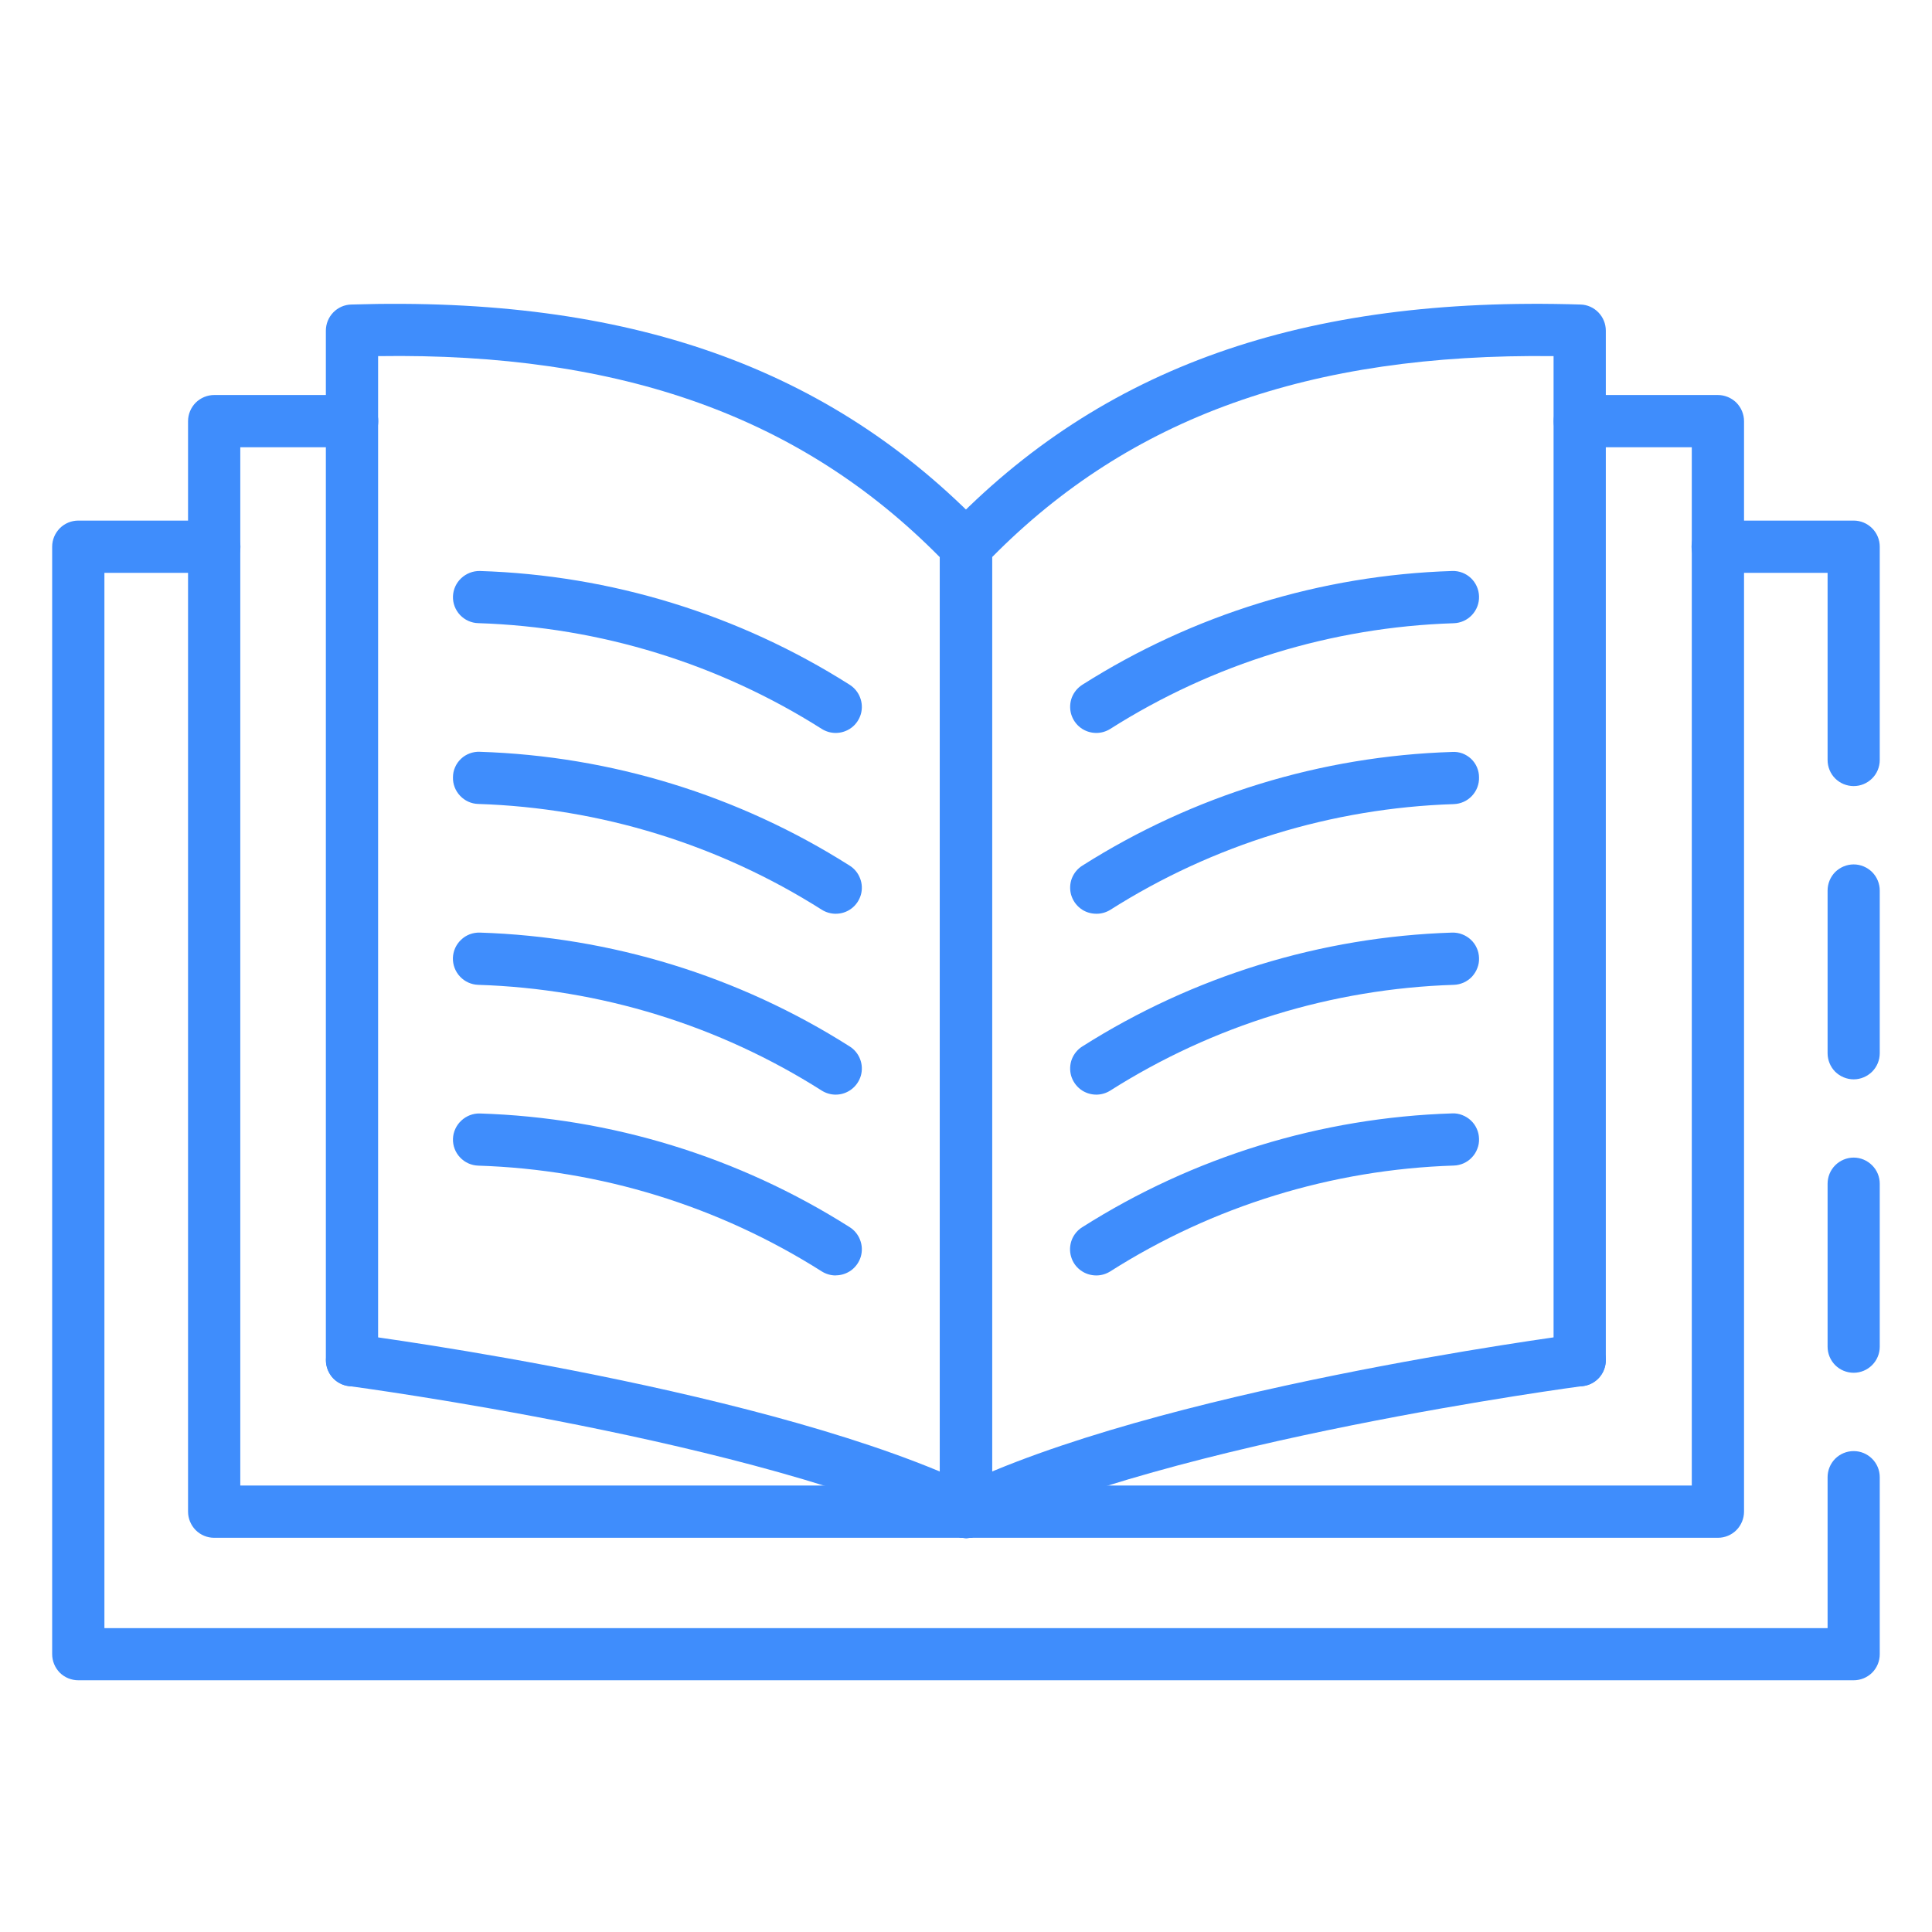
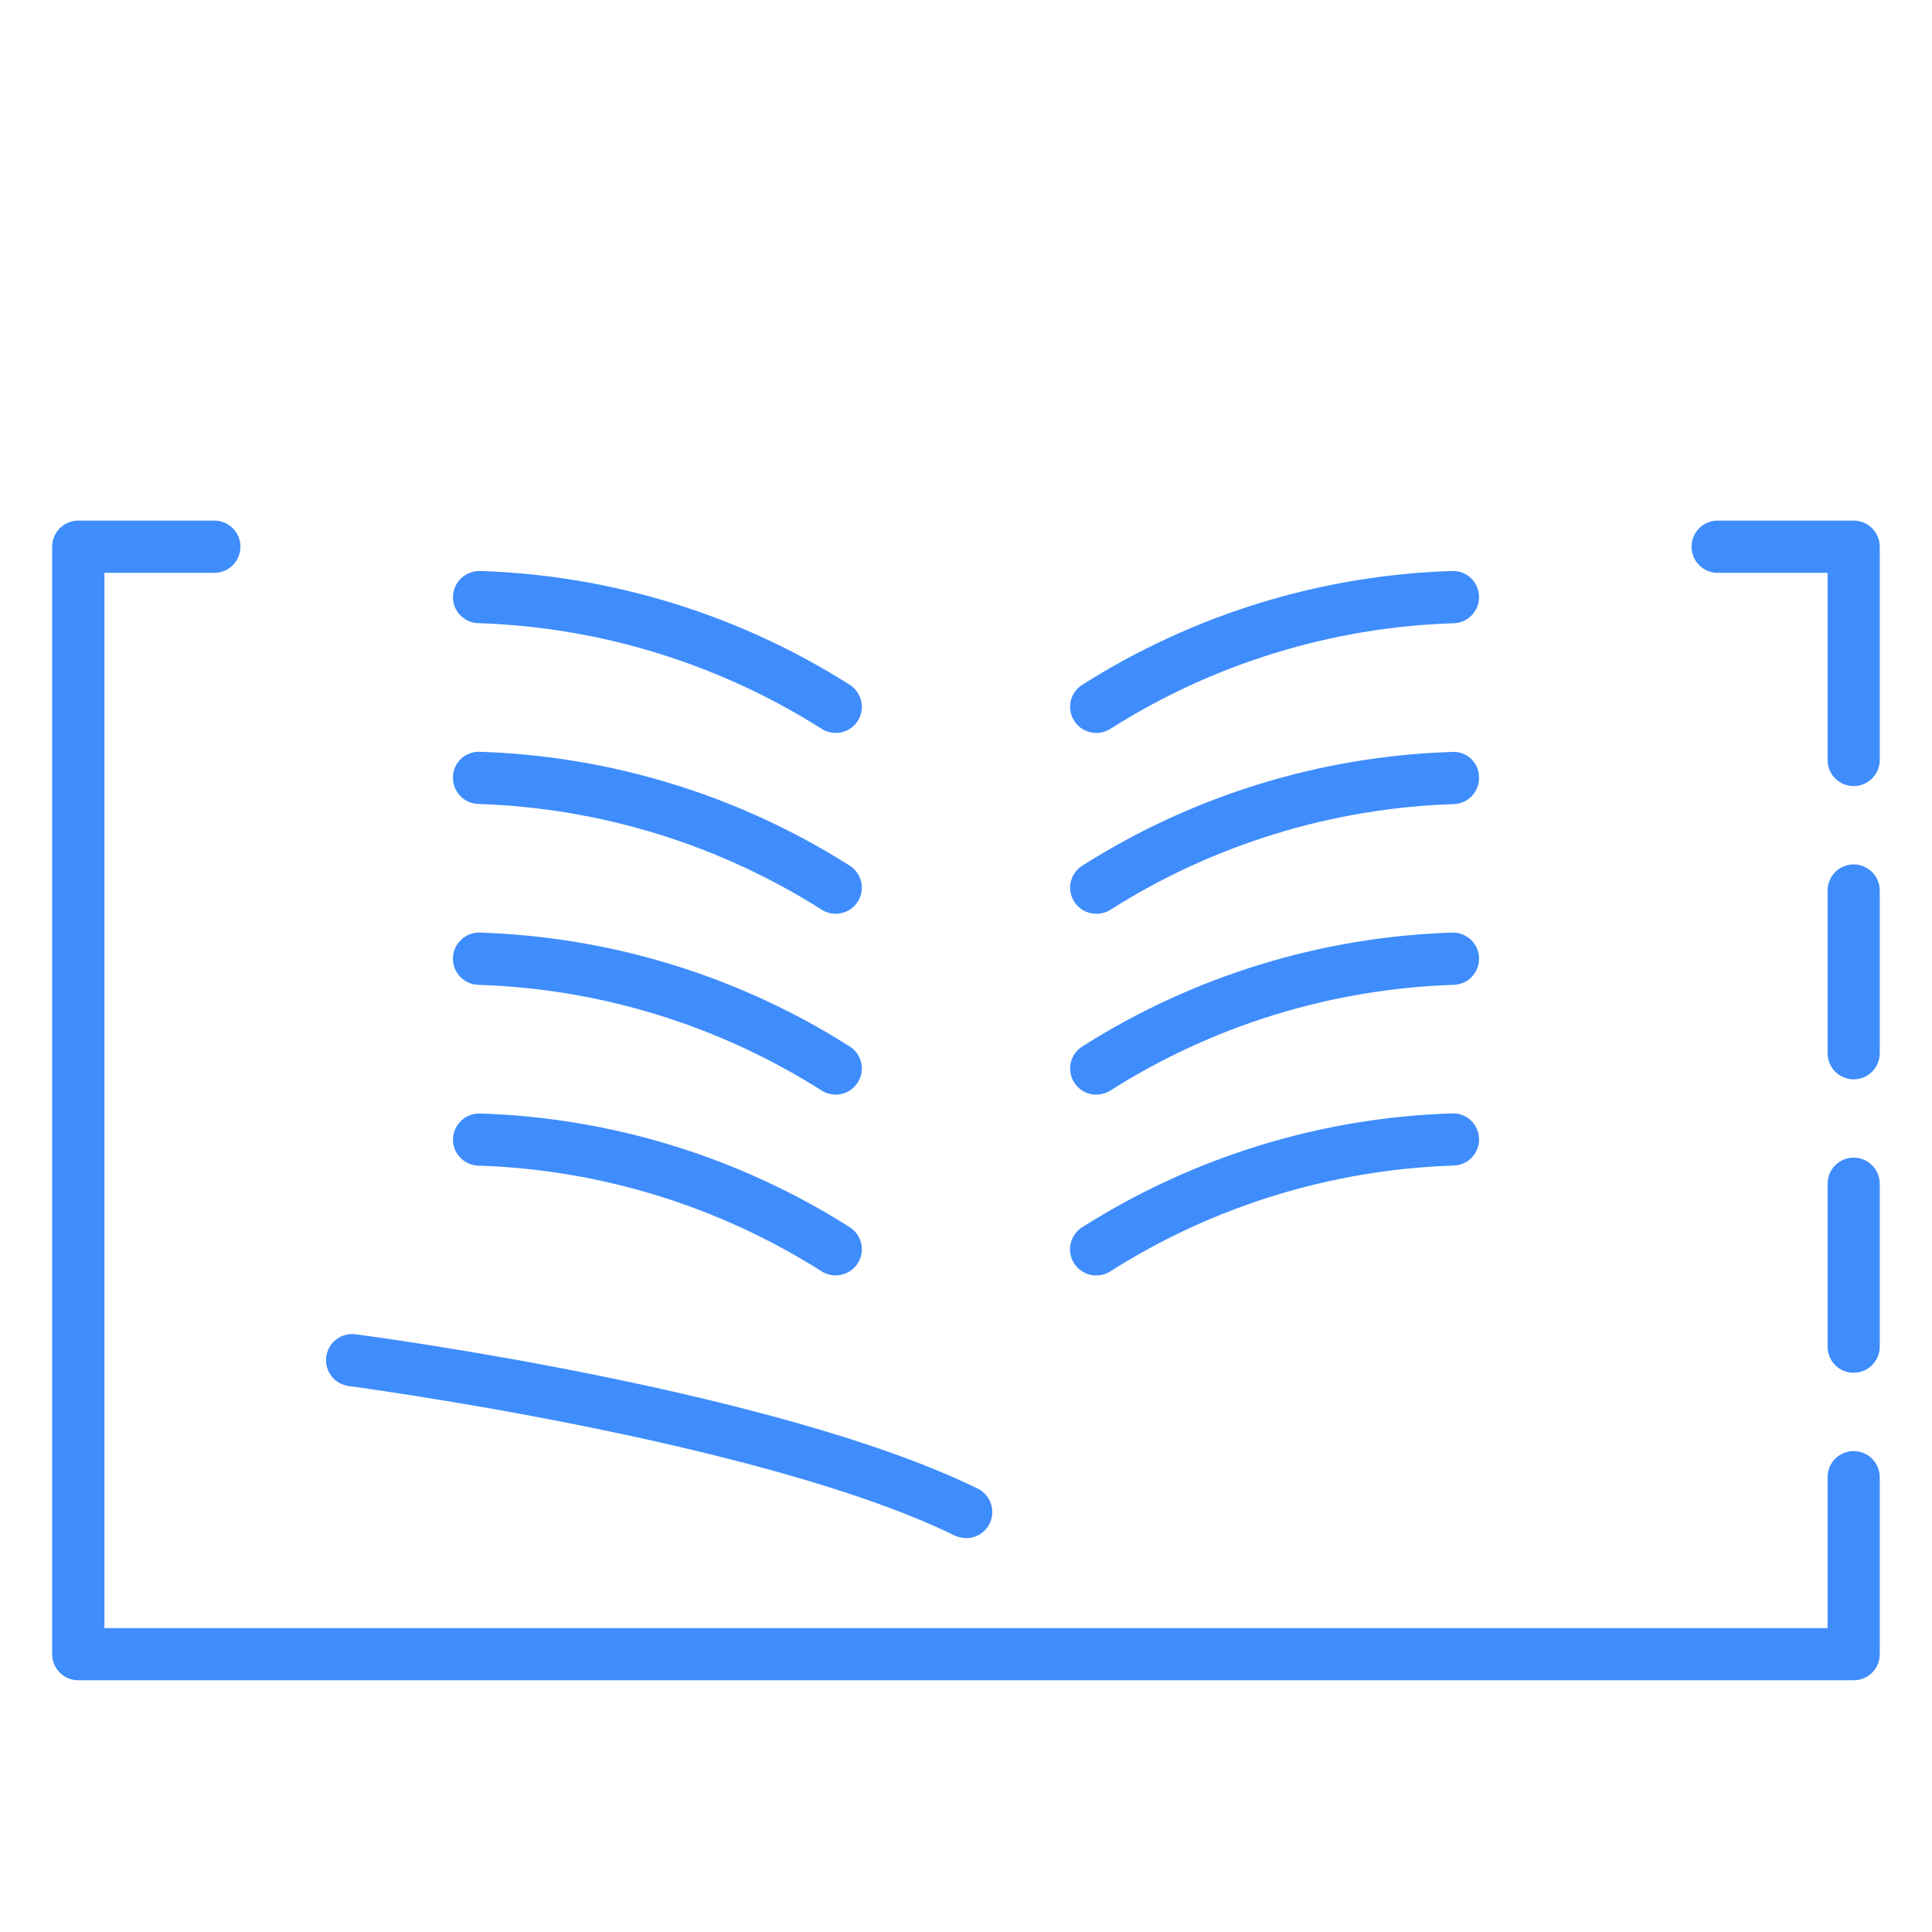
<svg xmlns="http://www.w3.org/2000/svg" width="24" height="24" viewBox="0 0 24 24" fill="none">
  <path d="M23.027 13.408C22.941 13.408 22.858 13.373 22.797 13.313C22.737 13.252 22.703 13.169 22.703 13.083V11.063C22.703 10.977 22.737 10.894 22.797 10.833C22.858 10.773 22.941 10.738 23.027 10.738C23.113 10.738 23.195 10.773 23.256 10.833C23.317 10.894 23.351 10.977 23.351 11.063V13.083C23.351 13.169 23.317 13.252 23.256 13.313C23.195 13.373 23.113 13.408 23.027 13.408ZM23.027 20.873H0.973C0.887 20.873 0.804 20.839 0.743 20.779C0.683 20.718 0.648 20.635 0.648 20.549V6.791C0.648 6.705 0.683 6.623 0.743 6.562C0.804 6.501 0.887 6.467 0.973 6.467H2.662C2.749 6.467 2.831 6.501 2.892 6.562C2.953 6.623 2.987 6.705 2.987 6.791C2.987 6.877 2.953 6.96 2.892 7.021C2.831 7.082 2.749 7.116 2.662 7.116H1.297V20.225H22.703V18.35C22.703 18.264 22.737 18.182 22.797 18.121C22.858 18.06 22.941 18.026 23.027 18.026C23.113 18.026 23.195 18.06 23.256 18.121C23.317 18.182 23.351 18.264 23.351 18.35V20.549C23.351 20.635 23.317 20.718 23.256 20.779C23.195 20.839 23.113 20.873 23.027 20.873ZM23.027 17.053C22.941 17.053 22.858 17.019 22.797 16.958C22.737 16.897 22.703 16.815 22.703 16.729V14.705C22.703 14.619 22.737 14.536 22.797 14.476C22.858 14.415 22.941 14.38 23.027 14.38C23.113 14.38 23.195 14.415 23.256 14.476C23.317 14.536 23.351 14.619 23.351 14.705V16.729C23.351 16.815 23.317 16.897 23.256 16.958C23.195 17.019 23.113 17.053 23.027 17.053ZM23.027 9.765C22.941 9.765 22.858 9.731 22.797 9.67C22.737 9.61 22.703 9.527 22.703 9.441V7.116H21.337C21.251 7.116 21.169 7.082 21.108 7.021C21.047 6.96 21.013 6.877 21.013 6.791C21.013 6.705 21.047 6.623 21.108 6.562C21.169 6.501 21.251 6.467 21.337 6.467H23.027C23.113 6.467 23.195 6.501 23.256 6.562C23.317 6.623 23.351 6.705 23.351 6.791V9.441C23.351 9.527 23.317 9.61 23.256 9.67C23.195 9.731 23.113 9.765 23.027 9.765Z" fill="#3F8DFC" />
-   <path d="M21.34 19.103H2.661C2.575 19.103 2.492 19.069 2.431 19.008C2.371 18.947 2.336 18.864 2.336 18.778V5.232C2.336 5.146 2.371 5.063 2.431 5.002C2.492 4.942 2.575 4.907 2.661 4.907H4.375C4.461 4.907 4.543 4.942 4.604 5.002C4.665 5.063 4.699 5.146 4.699 5.232C4.699 5.318 4.665 5.4 4.604 5.461C4.543 5.522 4.461 5.556 4.375 5.556H2.985V18.454H21.016V5.556H19.625C19.538 5.556 19.456 5.522 19.395 5.461C19.334 5.4 19.3 5.318 19.3 5.232C19.3 5.146 19.334 5.063 19.395 5.002C19.456 4.942 19.538 4.907 19.625 4.907H21.34C21.426 4.907 21.509 4.942 21.57 5.002C21.63 5.063 21.665 5.146 21.665 5.232V18.778C21.665 18.864 21.63 18.947 21.57 19.008C21.509 19.069 21.426 19.103 21.34 19.103Z" fill="#3F8DFC" />
-   <path d="M12 19.106C11.914 19.106 11.831 19.072 11.77 19.011C11.71 18.95 11.675 18.867 11.675 18.781V6.79C11.675 6.706 11.708 6.626 11.765 6.566C13.686 4.561 16.185 3.675 19.634 3.783C19.718 3.785 19.798 3.821 19.856 3.881C19.915 3.942 19.948 4.023 19.948 4.107V16.897C19.948 16.983 19.914 17.066 19.853 17.127C19.792 17.188 19.709 17.222 19.623 17.222C19.538 17.222 19.455 17.188 19.394 17.127C19.333 17.066 19.299 16.983 19.299 16.897V4.424C16.262 4.387 14.039 5.184 12.324 6.921V18.781C12.324 18.867 12.29 18.95 12.229 19.011C12.168 19.072 12.086 19.106 12 19.106Z" fill="#3F8DFC" />
-   <path d="M12 19.106C11.914 19.106 11.831 19.072 11.771 19.011C11.71 18.95 11.675 18.867 11.675 18.781V6.922C9.959 5.184 7.727 4.378 4.697 4.424V16.897C4.697 16.983 4.663 17.066 4.602 17.127C4.541 17.188 4.459 17.222 4.373 17.222C4.287 17.222 4.204 17.188 4.143 17.127C4.083 17.066 4.048 16.983 4.048 16.897V4.107C4.048 4.023 4.081 3.942 4.14 3.881C4.199 3.82 4.279 3.785 4.363 3.783C7.81 3.676 10.311 4.561 12.234 6.566C12.292 6.626 12.324 6.706 12.324 6.79V18.781C12.324 18.867 12.29 18.95 12.229 19.011C12.168 19.072 12.086 19.106 12 19.106Z" fill="#3F8DFC" />
-   <path d="M12 19.106C11.926 19.107 11.855 19.082 11.797 19.036C11.739 18.991 11.699 18.927 11.682 18.855C11.666 18.784 11.674 18.709 11.706 18.642C11.737 18.576 11.791 18.522 11.857 18.49C14.354 17.269 19.371 16.602 19.583 16.574C19.668 16.564 19.754 16.587 19.822 16.639C19.89 16.692 19.934 16.769 19.945 16.854C19.956 16.939 19.933 17.025 19.881 17.093C19.829 17.161 19.752 17.206 19.668 17.217C19.616 17.224 14.543 17.898 12.143 19.073C12.099 19.095 12.05 19.106 12 19.106Z" fill="#3F8DFC" />
  <path d="M12 19.106C11.951 19.106 11.902 19.095 11.857 19.074C9.455 17.899 4.383 17.225 4.333 17.218C4.291 17.213 4.25 17.199 4.213 17.178C4.176 17.157 4.143 17.129 4.117 17.095C4.091 17.061 4.072 17.022 4.061 16.981C4.049 16.94 4.047 16.897 4.052 16.854C4.058 16.812 4.072 16.771 4.093 16.734C4.114 16.697 4.143 16.665 4.177 16.639C4.211 16.613 4.249 16.594 4.291 16.583C4.332 16.572 4.375 16.57 4.418 16.575C4.63 16.603 9.646 17.27 12.144 18.491C12.21 18.523 12.263 18.577 12.295 18.643C12.326 18.709 12.335 18.785 12.318 18.856C12.302 18.928 12.261 18.992 12.204 19.037C12.146 19.083 12.074 19.108 12.001 19.107L12 19.106ZM13.619 9.105C13.548 9.105 13.479 9.082 13.423 9.04C13.367 8.998 13.326 8.938 13.306 8.87C13.287 8.802 13.29 8.73 13.315 8.664C13.341 8.598 13.387 8.543 13.447 8.505C14.824 7.632 16.41 7.144 18.04 7.093C18.126 7.09 18.209 7.122 18.272 7.181C18.334 7.24 18.371 7.322 18.373 7.408C18.376 7.494 18.344 7.577 18.285 7.64C18.226 7.703 18.145 7.739 18.059 7.742C16.544 7.79 15.069 8.244 13.79 9.056C13.738 9.088 13.679 9.105 13.619 9.105ZM13.619 11.351C13.548 11.351 13.479 11.329 13.423 11.286C13.367 11.244 13.326 11.184 13.306 11.116C13.287 11.049 13.29 10.976 13.315 10.911C13.341 10.845 13.387 10.789 13.447 10.752C14.824 9.879 16.41 9.392 18.039 9.341C18.082 9.338 18.125 9.344 18.166 9.359C18.206 9.374 18.243 9.397 18.274 9.426C18.305 9.455 18.33 9.491 18.347 9.53C18.364 9.57 18.373 9.612 18.373 9.655C18.376 9.741 18.344 9.824 18.285 9.887C18.226 9.95 18.145 9.986 18.059 9.989C16.544 10.038 15.069 10.492 13.79 11.304C13.738 11.335 13.679 11.352 13.619 11.351ZM13.619 13.598C13.548 13.598 13.479 13.575 13.423 13.533C13.367 13.49 13.326 13.431 13.306 13.363C13.287 13.295 13.29 13.223 13.315 13.157C13.341 13.091 13.387 13.035 13.447 12.998C14.824 12.125 16.41 11.637 18.04 11.585C18.082 11.584 18.125 11.591 18.165 11.607C18.204 11.622 18.241 11.645 18.272 11.674C18.303 11.703 18.328 11.738 18.345 11.777C18.363 11.816 18.372 11.858 18.373 11.9C18.375 11.943 18.368 11.985 18.352 12.025C18.337 12.065 18.314 12.101 18.285 12.133C18.256 12.164 18.221 12.188 18.182 12.206C18.143 12.223 18.101 12.233 18.059 12.234C16.544 12.283 15.069 12.737 13.79 13.549C13.738 13.581 13.679 13.598 13.619 13.598ZM13.619 15.844C13.548 15.844 13.479 15.822 13.422 15.779C13.365 15.737 13.324 15.677 13.305 15.609C13.285 15.541 13.289 15.468 13.314 15.402C13.34 15.336 13.386 15.28 13.447 15.243C14.824 14.37 16.41 13.882 18.04 13.831C18.082 13.829 18.125 13.836 18.165 13.852C18.204 13.867 18.241 13.89 18.272 13.919C18.303 13.948 18.328 13.983 18.345 14.022C18.363 14.061 18.372 14.103 18.373 14.145C18.375 14.188 18.368 14.23 18.352 14.27C18.337 14.31 18.314 14.347 18.285 14.377C18.256 14.409 18.221 14.433 18.182 14.451C18.143 14.468 18.101 14.478 18.059 14.479C16.544 14.528 15.069 14.982 13.79 15.795C13.738 15.827 13.679 15.844 13.619 15.844ZM10.381 9.105C10.321 9.105 10.262 9.088 10.21 9.056C8.93 8.244 7.456 7.79 5.941 7.741C5.855 7.739 5.774 7.702 5.715 7.64C5.656 7.577 5.624 7.494 5.627 7.408C5.63 7.322 5.667 7.241 5.729 7.183C5.792 7.124 5.874 7.092 5.96 7.093C7.59 7.144 9.176 7.632 10.553 8.505C10.613 8.543 10.659 8.598 10.684 8.664C10.71 8.73 10.713 8.802 10.694 8.87C10.674 8.938 10.633 8.998 10.577 9.04C10.52 9.082 10.452 9.105 10.381 9.105ZM10.381 11.351C10.321 11.351 10.262 11.334 10.21 11.302C8.93 10.49 7.456 10.036 5.941 9.987C5.855 9.985 5.774 9.948 5.715 9.885C5.656 9.823 5.624 9.739 5.627 9.654C5.627 9.611 5.636 9.569 5.654 9.529C5.671 9.49 5.696 9.455 5.727 9.426C5.758 9.396 5.795 9.374 5.835 9.359C5.875 9.344 5.918 9.337 5.96 9.339C7.59 9.391 9.176 9.879 10.553 10.752C10.613 10.789 10.659 10.845 10.684 10.911C10.71 10.976 10.713 11.049 10.694 11.116C10.674 11.184 10.633 11.244 10.577 11.286C10.52 11.329 10.452 11.351 10.381 11.351ZM10.381 13.598C10.321 13.598 10.262 13.581 10.21 13.549C8.931 12.736 7.456 12.282 5.941 12.234C5.855 12.231 5.774 12.195 5.715 12.132C5.656 12.07 5.624 11.986 5.626 11.9C5.629 11.814 5.665 11.733 5.728 11.674C5.79 11.614 5.874 11.583 5.96 11.585C7.59 11.637 9.176 12.124 10.553 12.998C10.613 13.035 10.659 13.091 10.684 13.156C10.71 13.222 10.713 13.294 10.694 13.362C10.674 13.43 10.633 13.49 10.577 13.532C10.52 13.575 10.452 13.598 10.381 13.598ZM10.381 15.844C10.321 15.844 10.262 15.827 10.21 15.795C8.93 14.983 7.456 14.528 5.941 14.48C5.855 14.477 5.774 14.441 5.715 14.378C5.656 14.316 5.624 14.232 5.627 14.146C5.63 14.061 5.667 13.98 5.73 13.921C5.792 13.863 5.874 13.83 5.96 13.832C7.59 13.883 9.176 14.37 10.553 15.243C10.613 15.28 10.659 15.336 10.684 15.402C10.71 15.468 10.713 15.54 10.694 15.608C10.674 15.676 10.633 15.735 10.577 15.778C10.52 15.82 10.452 15.843 10.381 15.843V15.844Z" fill="#3F8DFC" />
</svg>